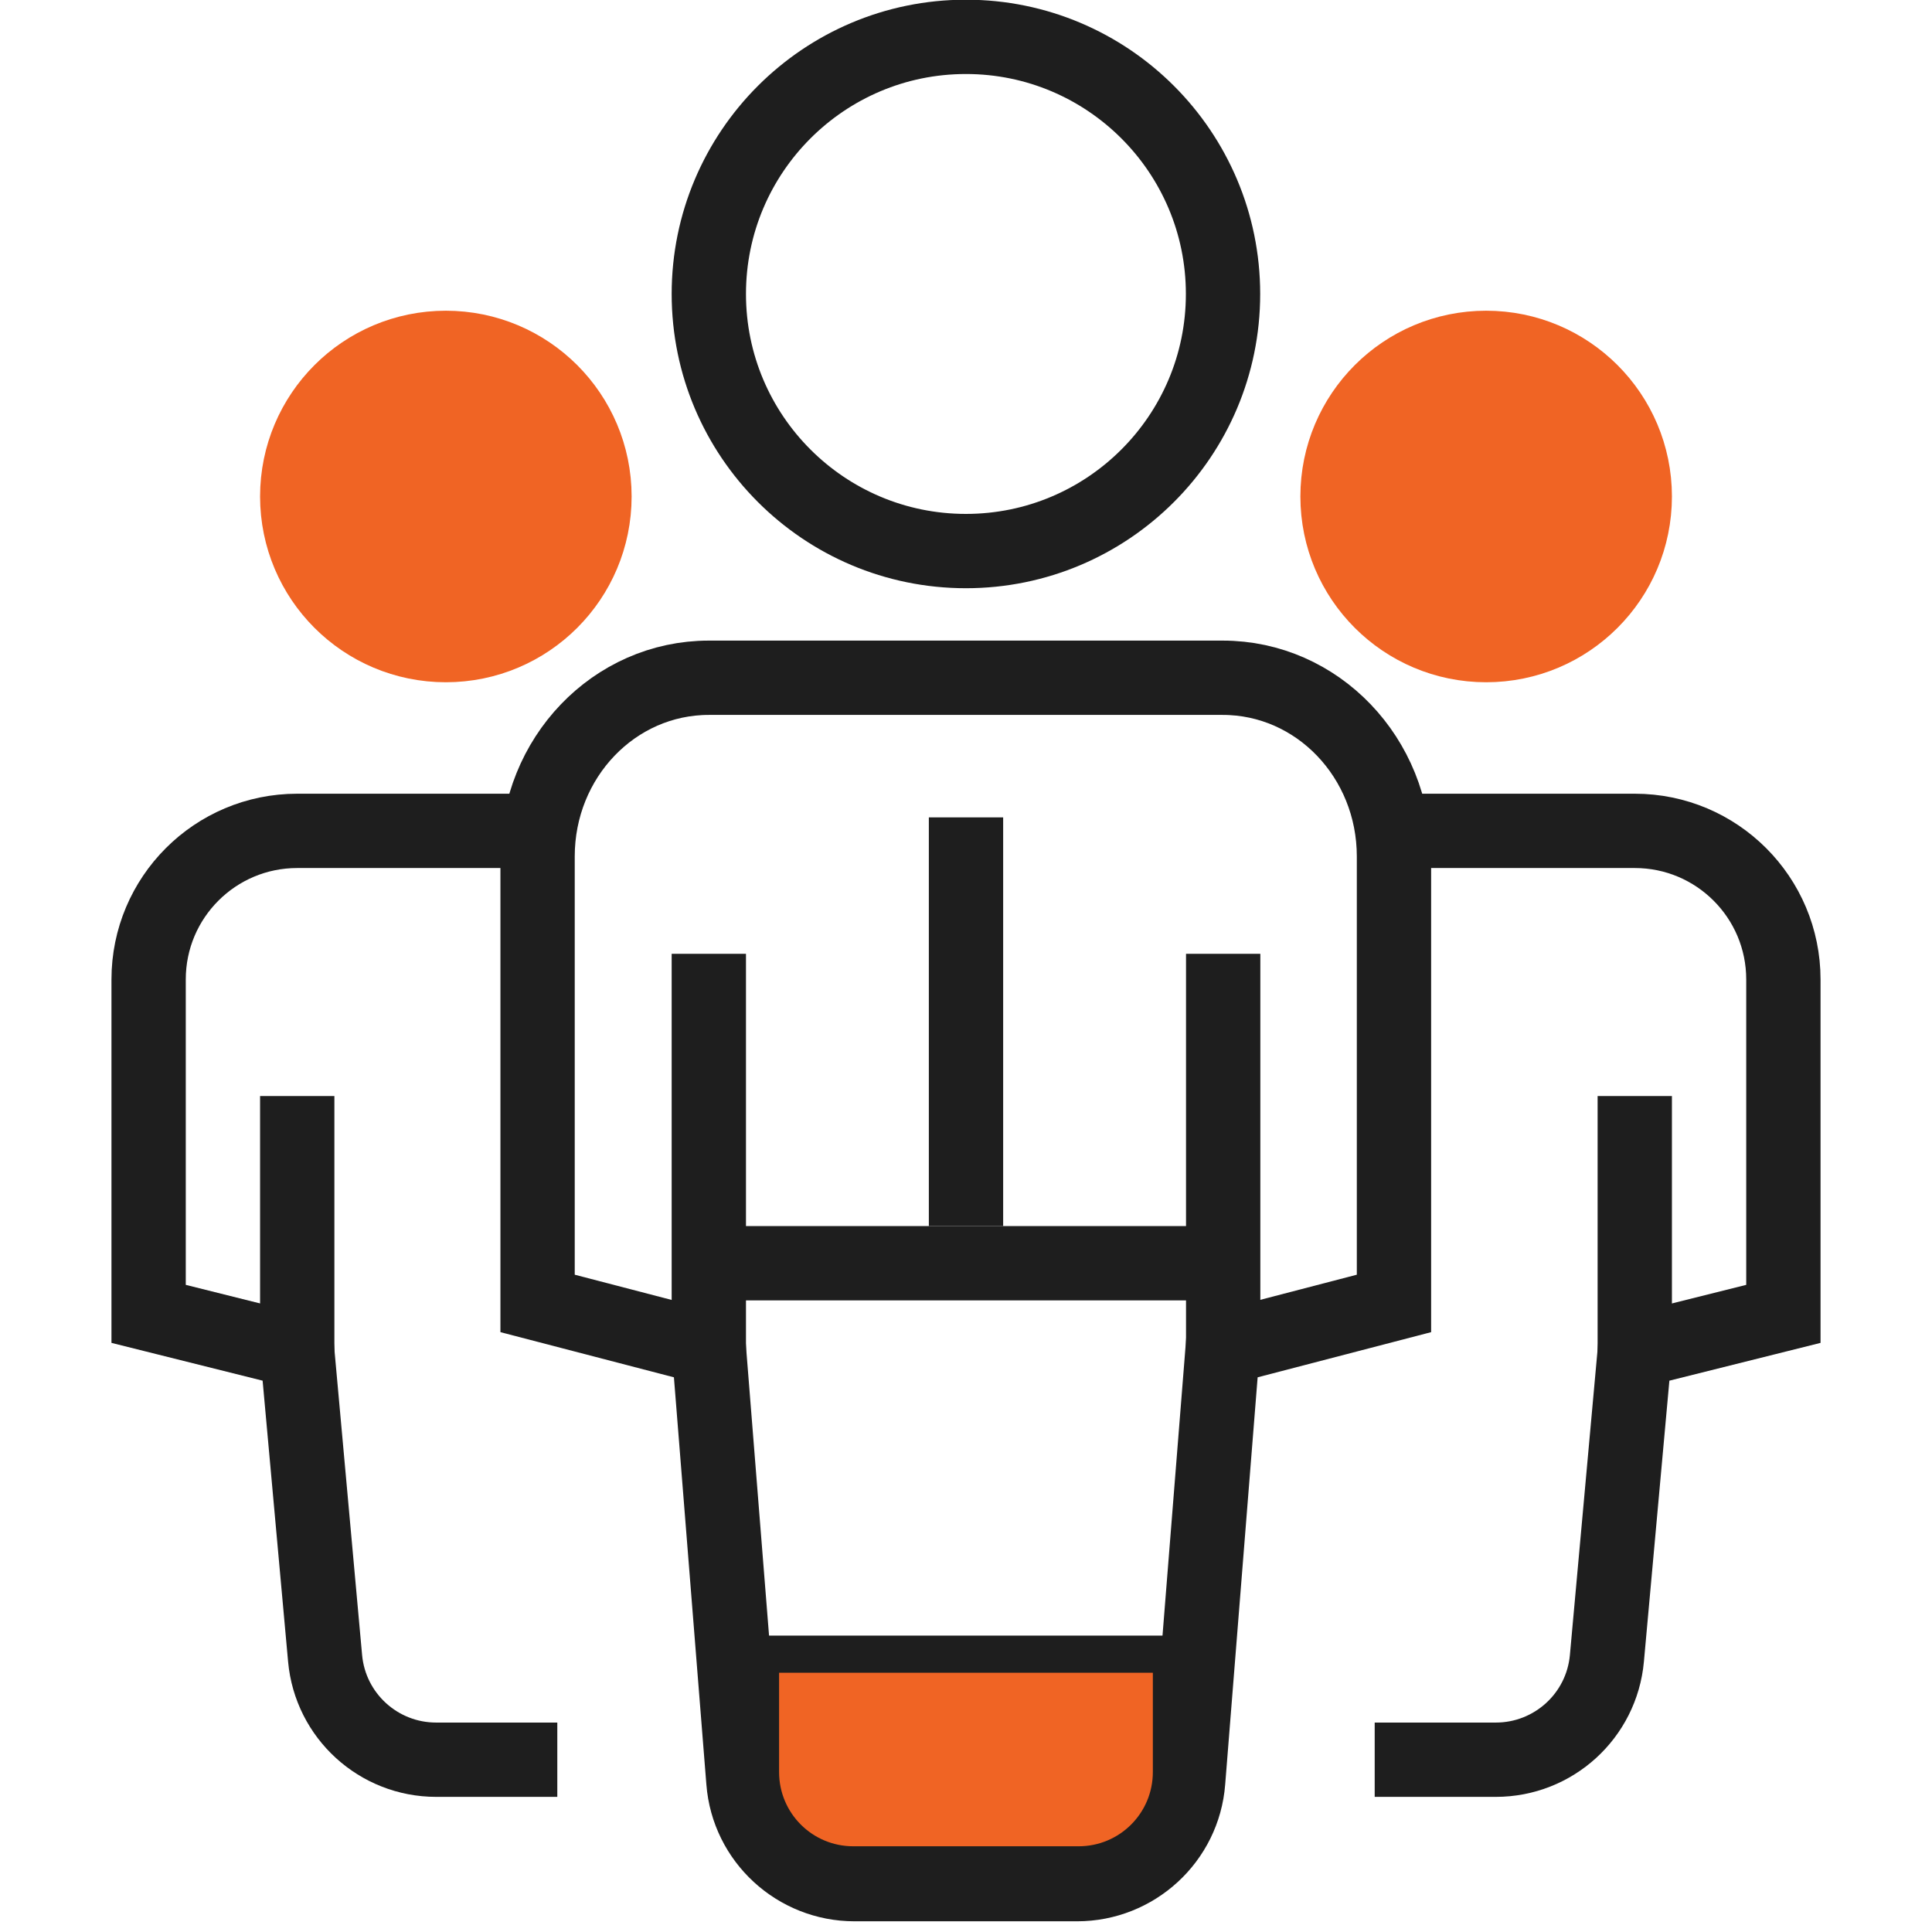
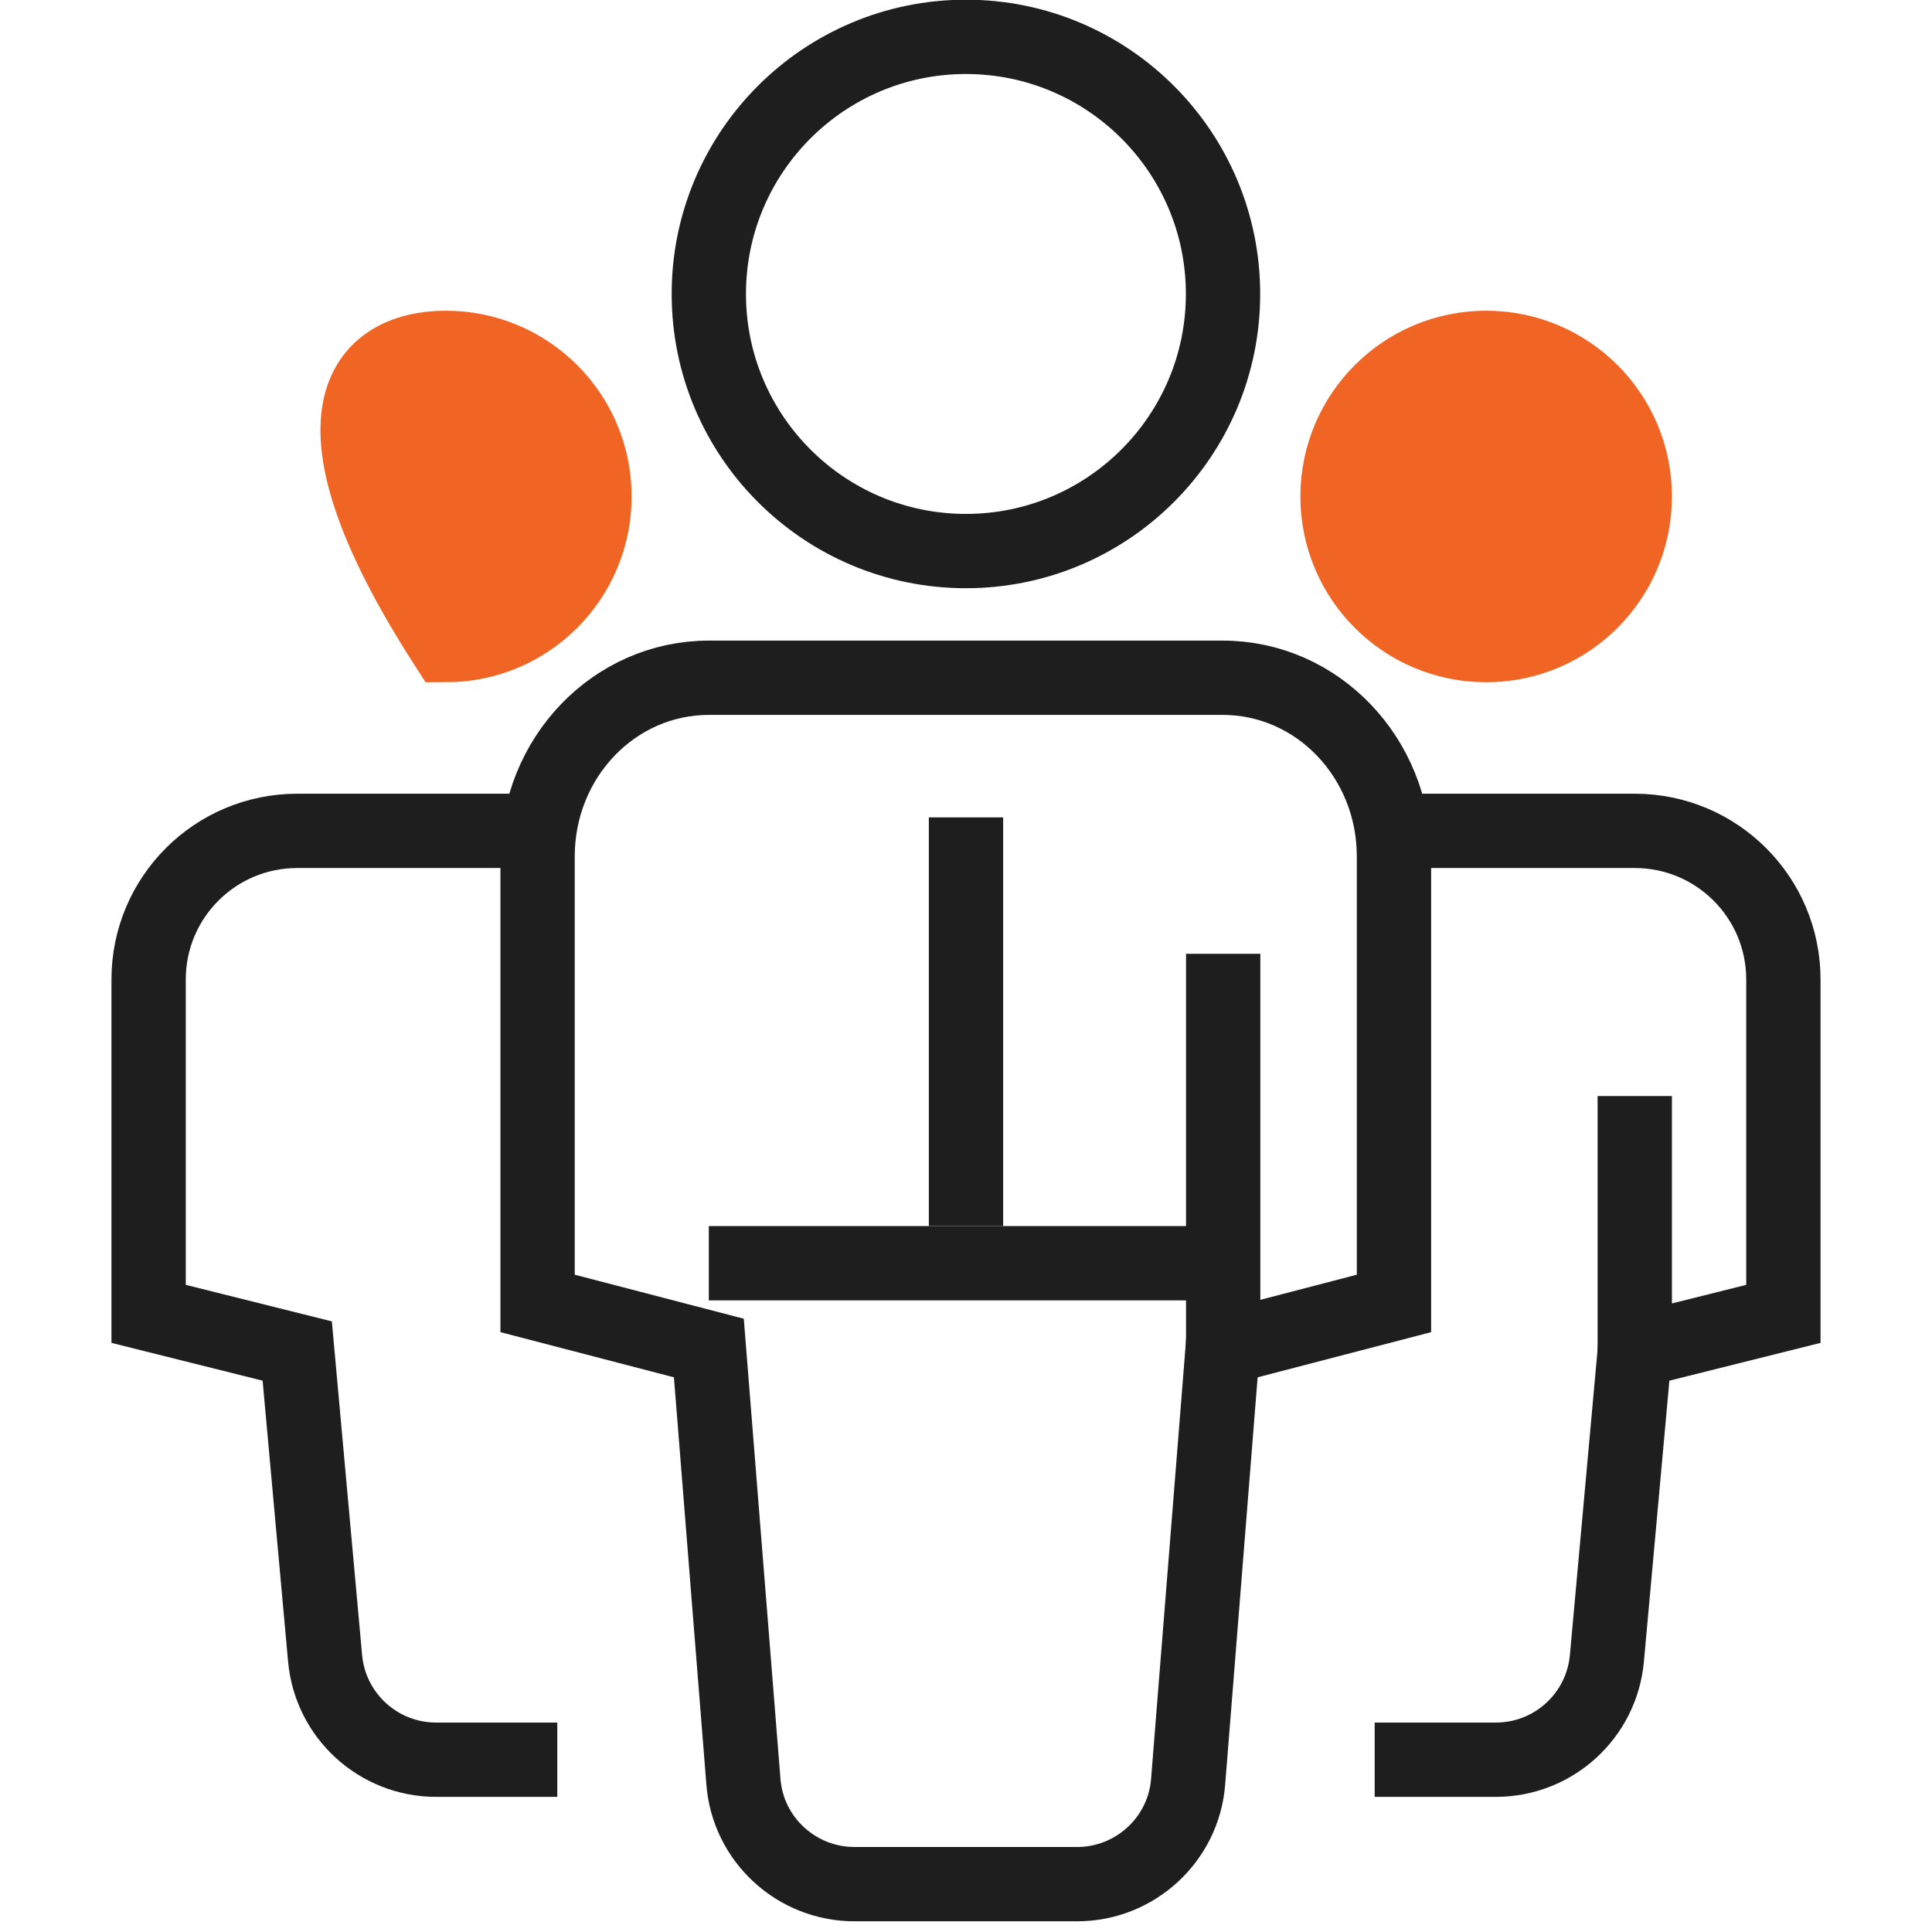
<svg xmlns="http://www.w3.org/2000/svg" width="52" height="52" viewBox="0 0 52 52" fill="none">
  <g clip-path="url(#clip0_11122_14174)">
-     <path d="M12 17.363C9.79 17.363 8 15.573 8 13.363C8 11.153 9.79 9.363 12 9.363C14.21 9.363 16 11.153 16 13.363C16 15.573 14.21 17.363 12 17.363Z" fill="#F06424" stroke="#F06424" stroke-width="2" stroke-miterlimit="10" stroke-linecap="square" />
+     <path d="M12 17.363C8 11.153 9.79 9.363 12 9.363C14.21 9.363 16 11.153 16 13.363C16 15.573 14.21 17.363 12 17.363Z" fill="#F06424" stroke="#F06424" stroke-width="2" stroke-miterlimit="10" stroke-linecap="square" />
    <path d="M15 47.363H11.74C10.19 47.363 8.89 46.183 8.75 44.633L8 36.363L4 35.363V26.363C4 24.153 5.79 22.363 8 22.363H14.47" stroke="#1E1E1E" stroke-width="2" stroke-miterlimit="10" />
    <path d="M40 17.363C42.21 17.363 44 15.573 44 13.363C44 11.153 42.21 9.363 40 9.363C37.79 9.363 36 11.153 36 13.363C36 15.573 37.79 17.363 40 17.363Z" fill="#F06424" stroke="#F06424" stroke-width="2" stroke-miterlimit="10" stroke-linecap="square" />
    <path d="M37 47.363H40.26C41.81 47.363 43.11 46.183 43.25 44.633L44 36.363L48 35.363V26.363C48 24.153 46.21 22.363 44 22.363H37.47" stroke="#1E1E1E" stroke-width="2" stroke-miterlimit="10" />
    <path d="M25.998 14.832C22.178 14.832 19.078 11.732 19.078 7.912C19.078 4.092 22.178 0.992 25.998 0.992C29.818 0.992 32.918 4.092 32.918 7.912C32.918 11.732 29.818 14.832 25.998 14.832Z" stroke="#1E1E1E" stroke-width="2" stroke-miterlimit="10" stroke-linecap="square" />
    <path d="M28.989 50.712H22.999C21.439 50.712 20.129 49.512 20.009 47.952L19.079 36.282L14.469 35.082V23.052C14.469 20.392 16.529 18.242 19.079 18.242H32.909C35.459 18.242 37.519 20.392 37.519 23.052V35.082L32.909 36.282L31.979 47.952C31.859 49.512 30.549 50.712 28.989 50.712Z" stroke="#1E1E1E" stroke-width="2" stroke-miterlimit="10" stroke-linecap="square" />
-     <path d="M19.078 36.882V25.672" stroke="#1E1E1E" stroke-width="2" stroke-miterlimit="10" />
-     <path d="M8 36.88V29.5" stroke="#1E1E1E" stroke-width="2" stroke-miterlimit="10" />
    <path d="M44 36.88V29.5" stroke="#1E1E1E" stroke-width="2" stroke-miterlimit="10" />
    <path d="M32.922 36.882V25.672" stroke="#1E1E1E" stroke-width="2" stroke-miterlimit="10" />
    <path d="M26 22L26 33" stroke="#1E1E1E" stroke-width="2" stroke-miterlimit="10" />
    <path d="M32.918 34H19.078" stroke="#1E1E1E" stroke-width="2" stroke-miterlimit="10" />
-     <path d="M20.469 44.523H31.529V47.693C31.529 49.077 30.413 50.193 29.029 50.193H22.969C21.585 50.193 20.469 49.077 20.469 47.693V44.523Z" fill="#F06424" stroke="#1E1E1E" />
  </g>
  <defs>
    <clipPath id="clip0_11122_14174">
      <rect width="52" height="52" fill="white" />
    </clipPath>
  </defs>
</svg>